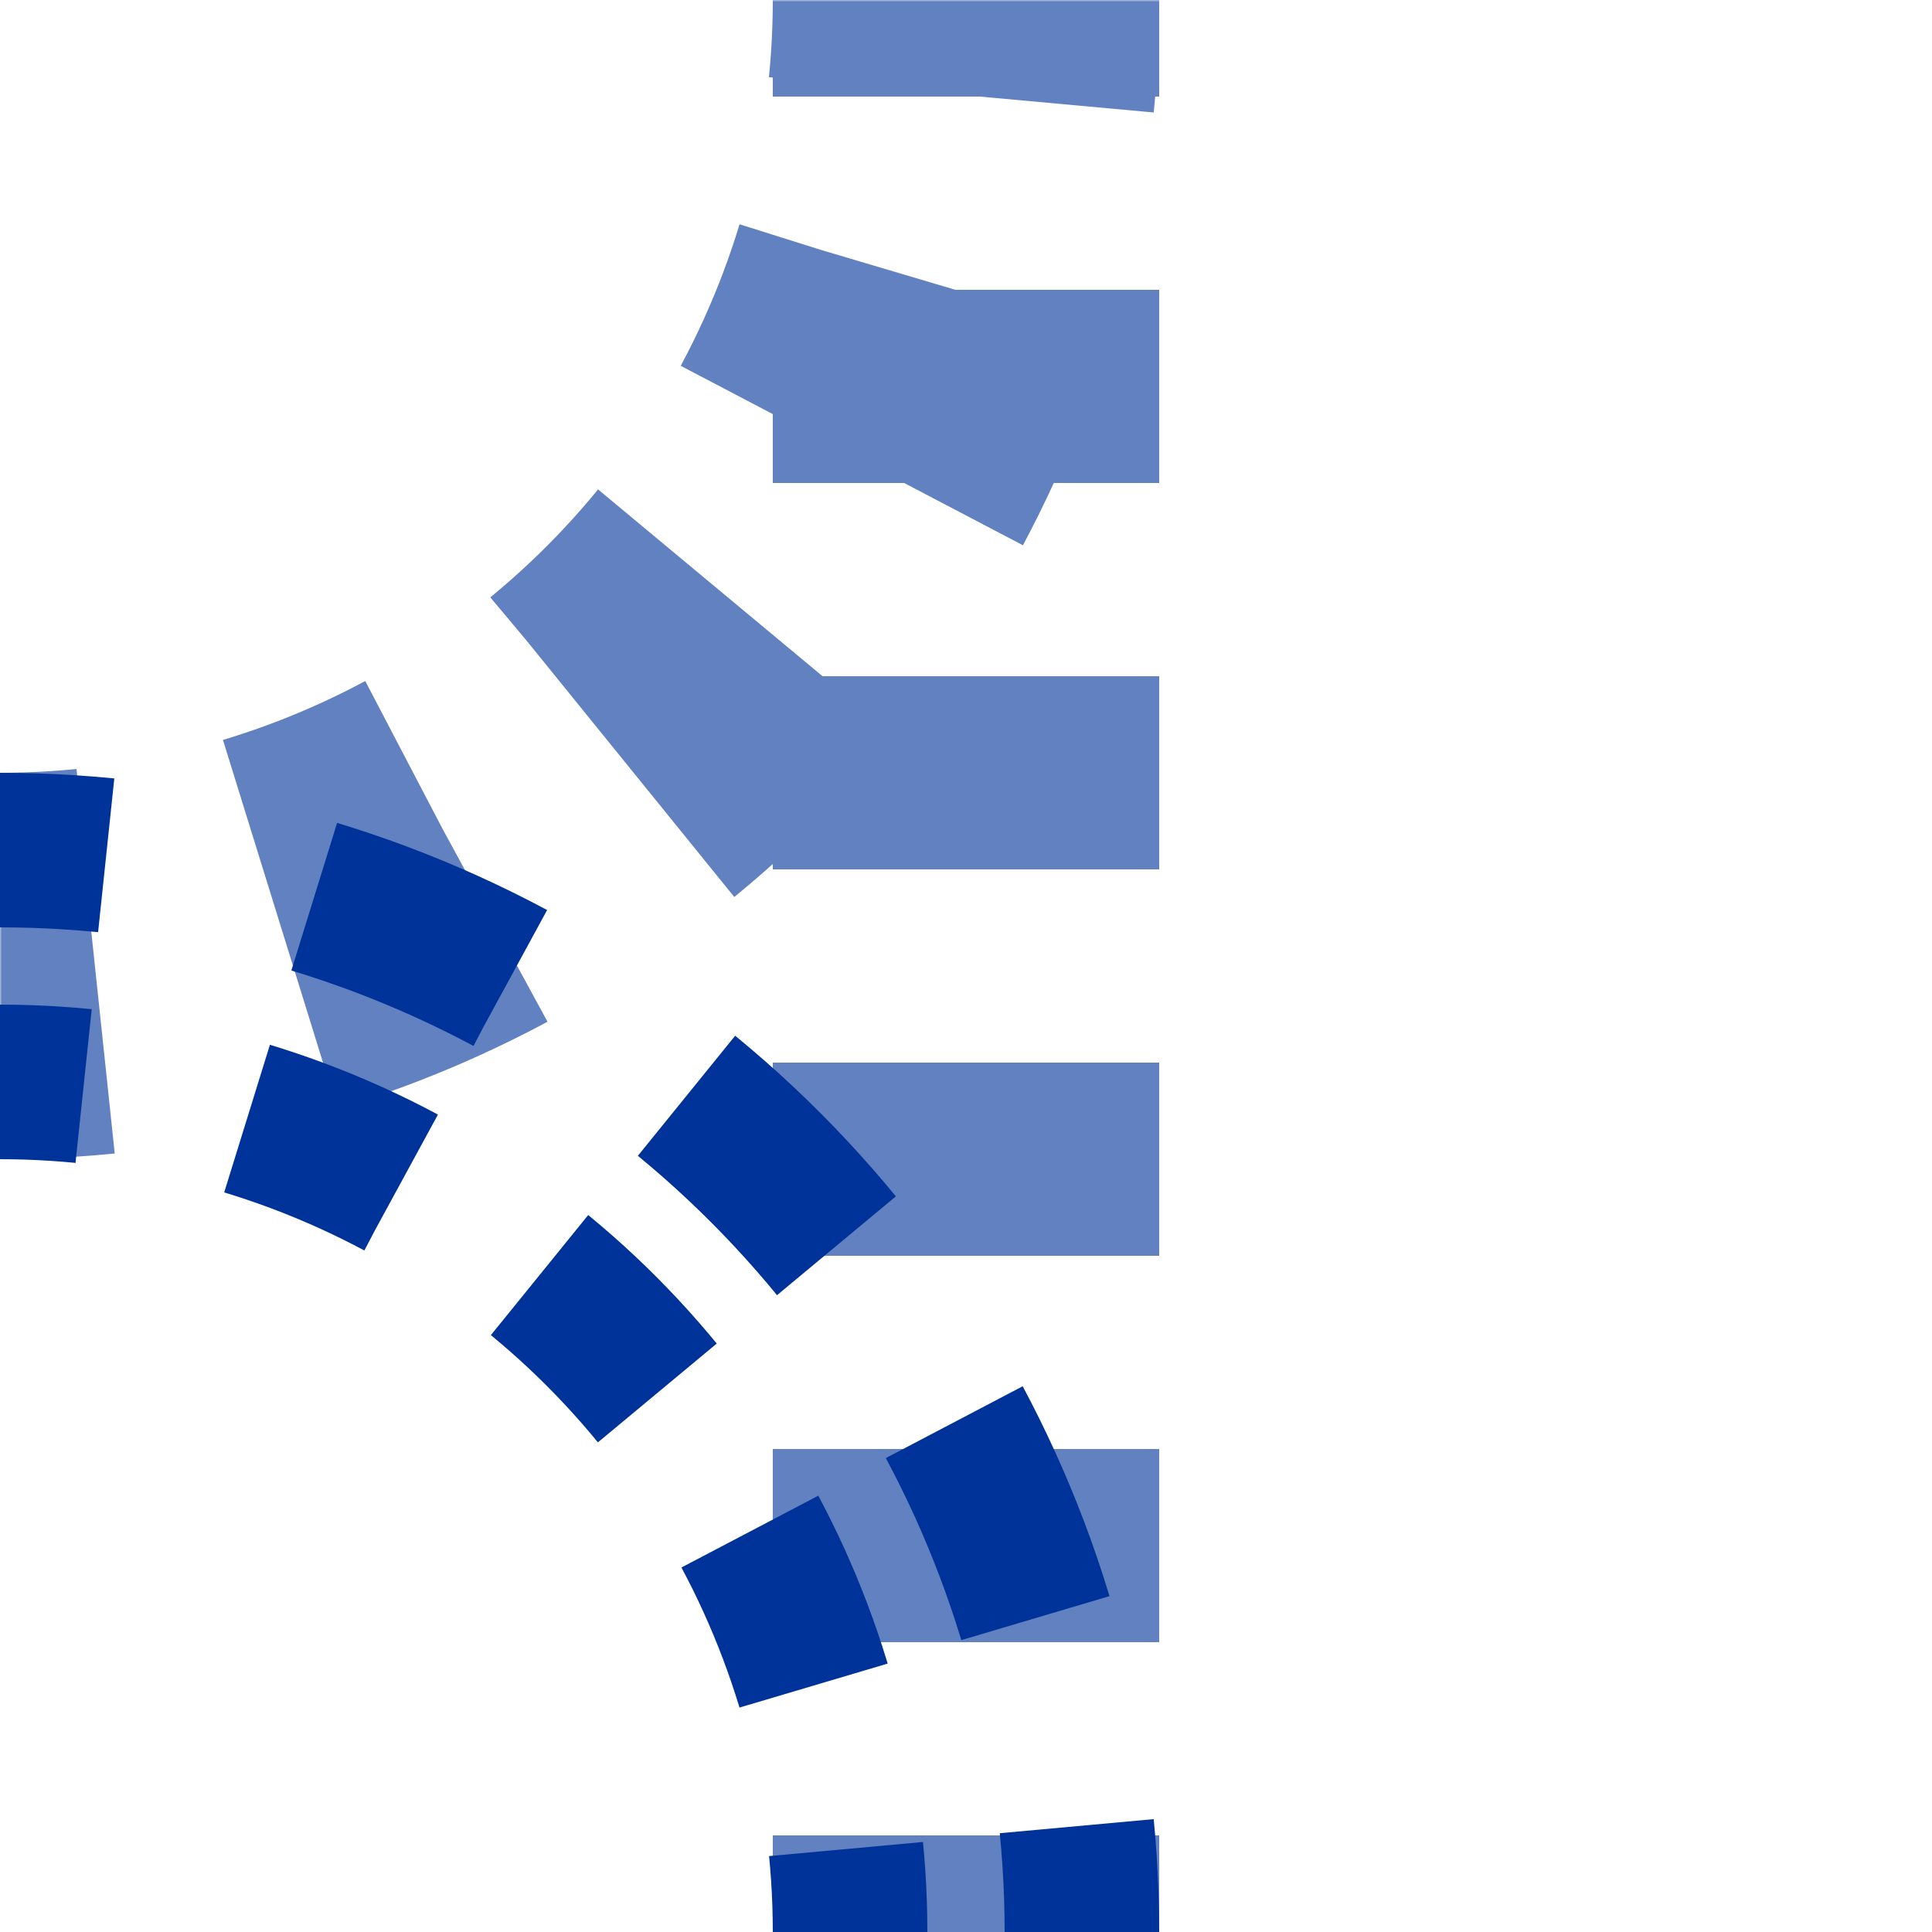
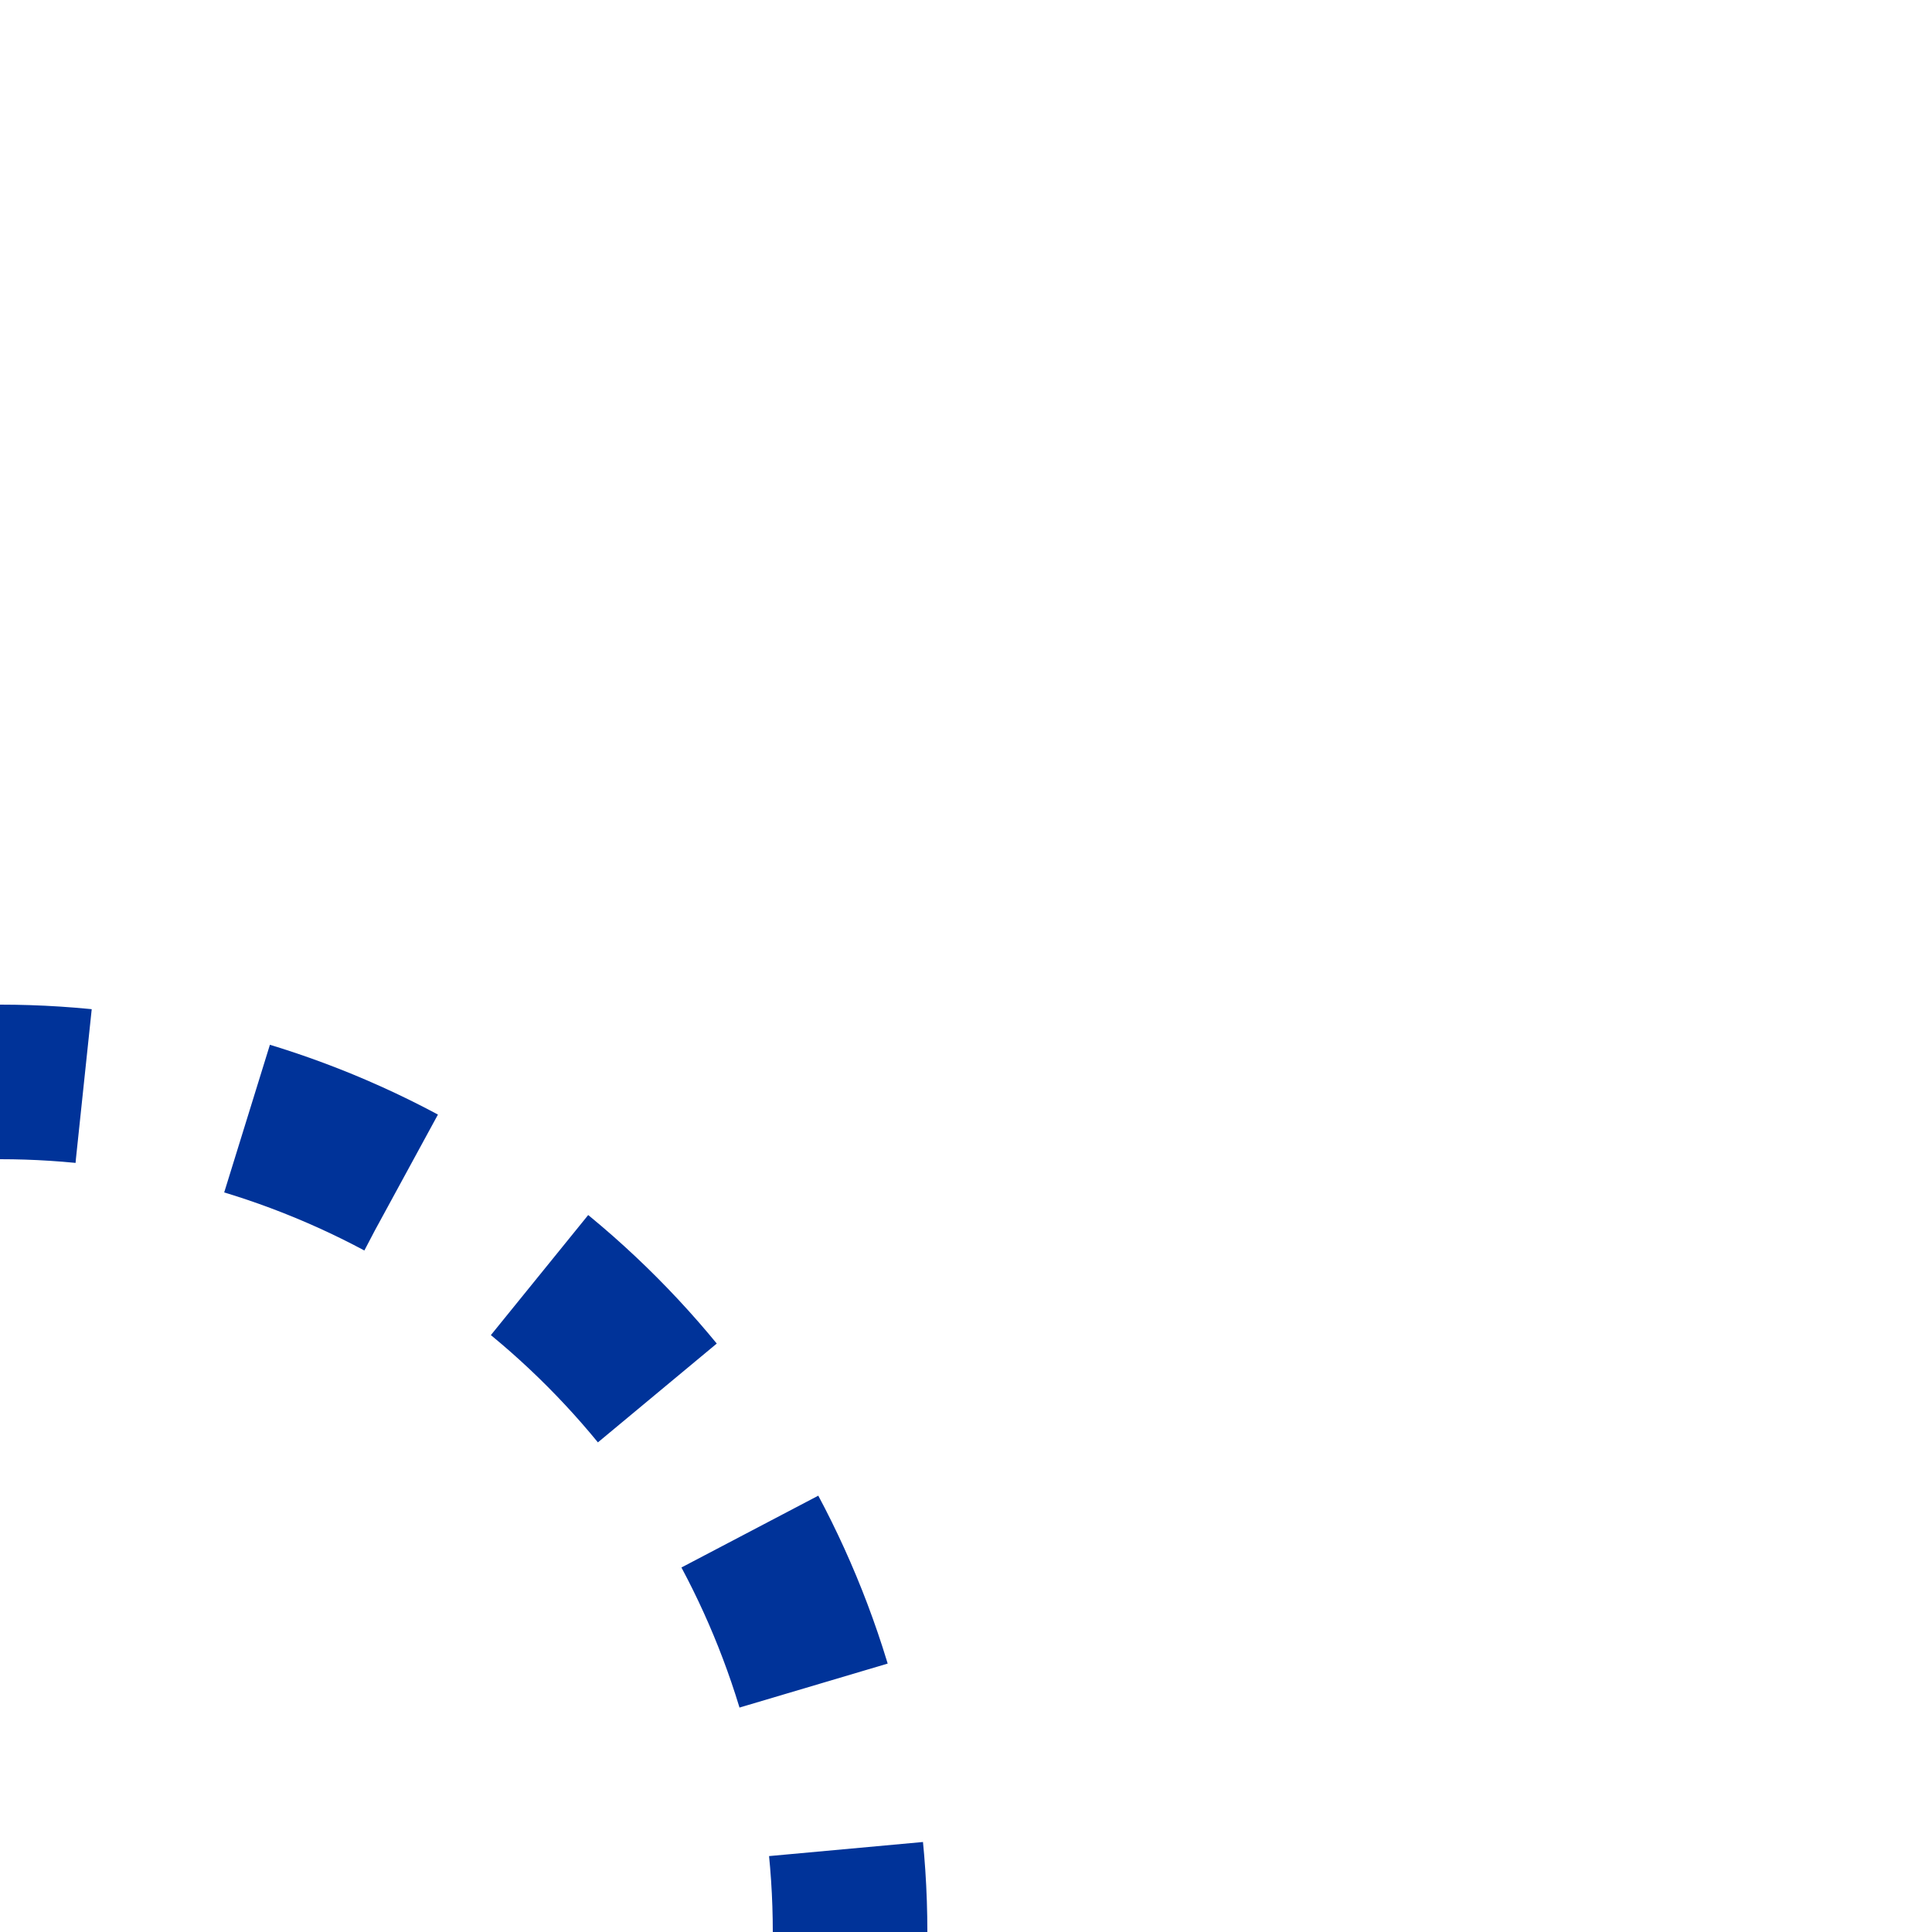
<svg xmlns="http://www.w3.org/2000/svg" width="500" height="500">
  <defs>
    <mask id="mask">
-       <rect x="-100" y="-100" width="1200" height="1200" fill="white" />
      <path d="M 250,0 V 500 A 250,250 0 0 0 0,250 A 250,250 0 0 0 250,0" stroke-width="20" fill="none" stroke="black" />
    </mask>
  </defs>
  <g stroke-width="100" stroke="#6281C0" mask="url(#mask)" fill="none">
-     <circle cx="0" cy="0" r="250" stroke-dasharray="49.09" stroke-dashoffset="24.5" />
-     <path d="M 250,525 V 0" stroke-dasharray="50" />
-   </g>
+     </g>
  <g fill="none" stroke-width="40" stroke="#003399">
    <circle cx="0" cy="500" r="220" stroke-dasharray="43.2" stroke-dashoffset="21.6" />
-     <circle cx="0" cy="500" r="280" stroke-dasharray="54.98" stroke-dashoffset="27.5" />
  </g>
</svg>